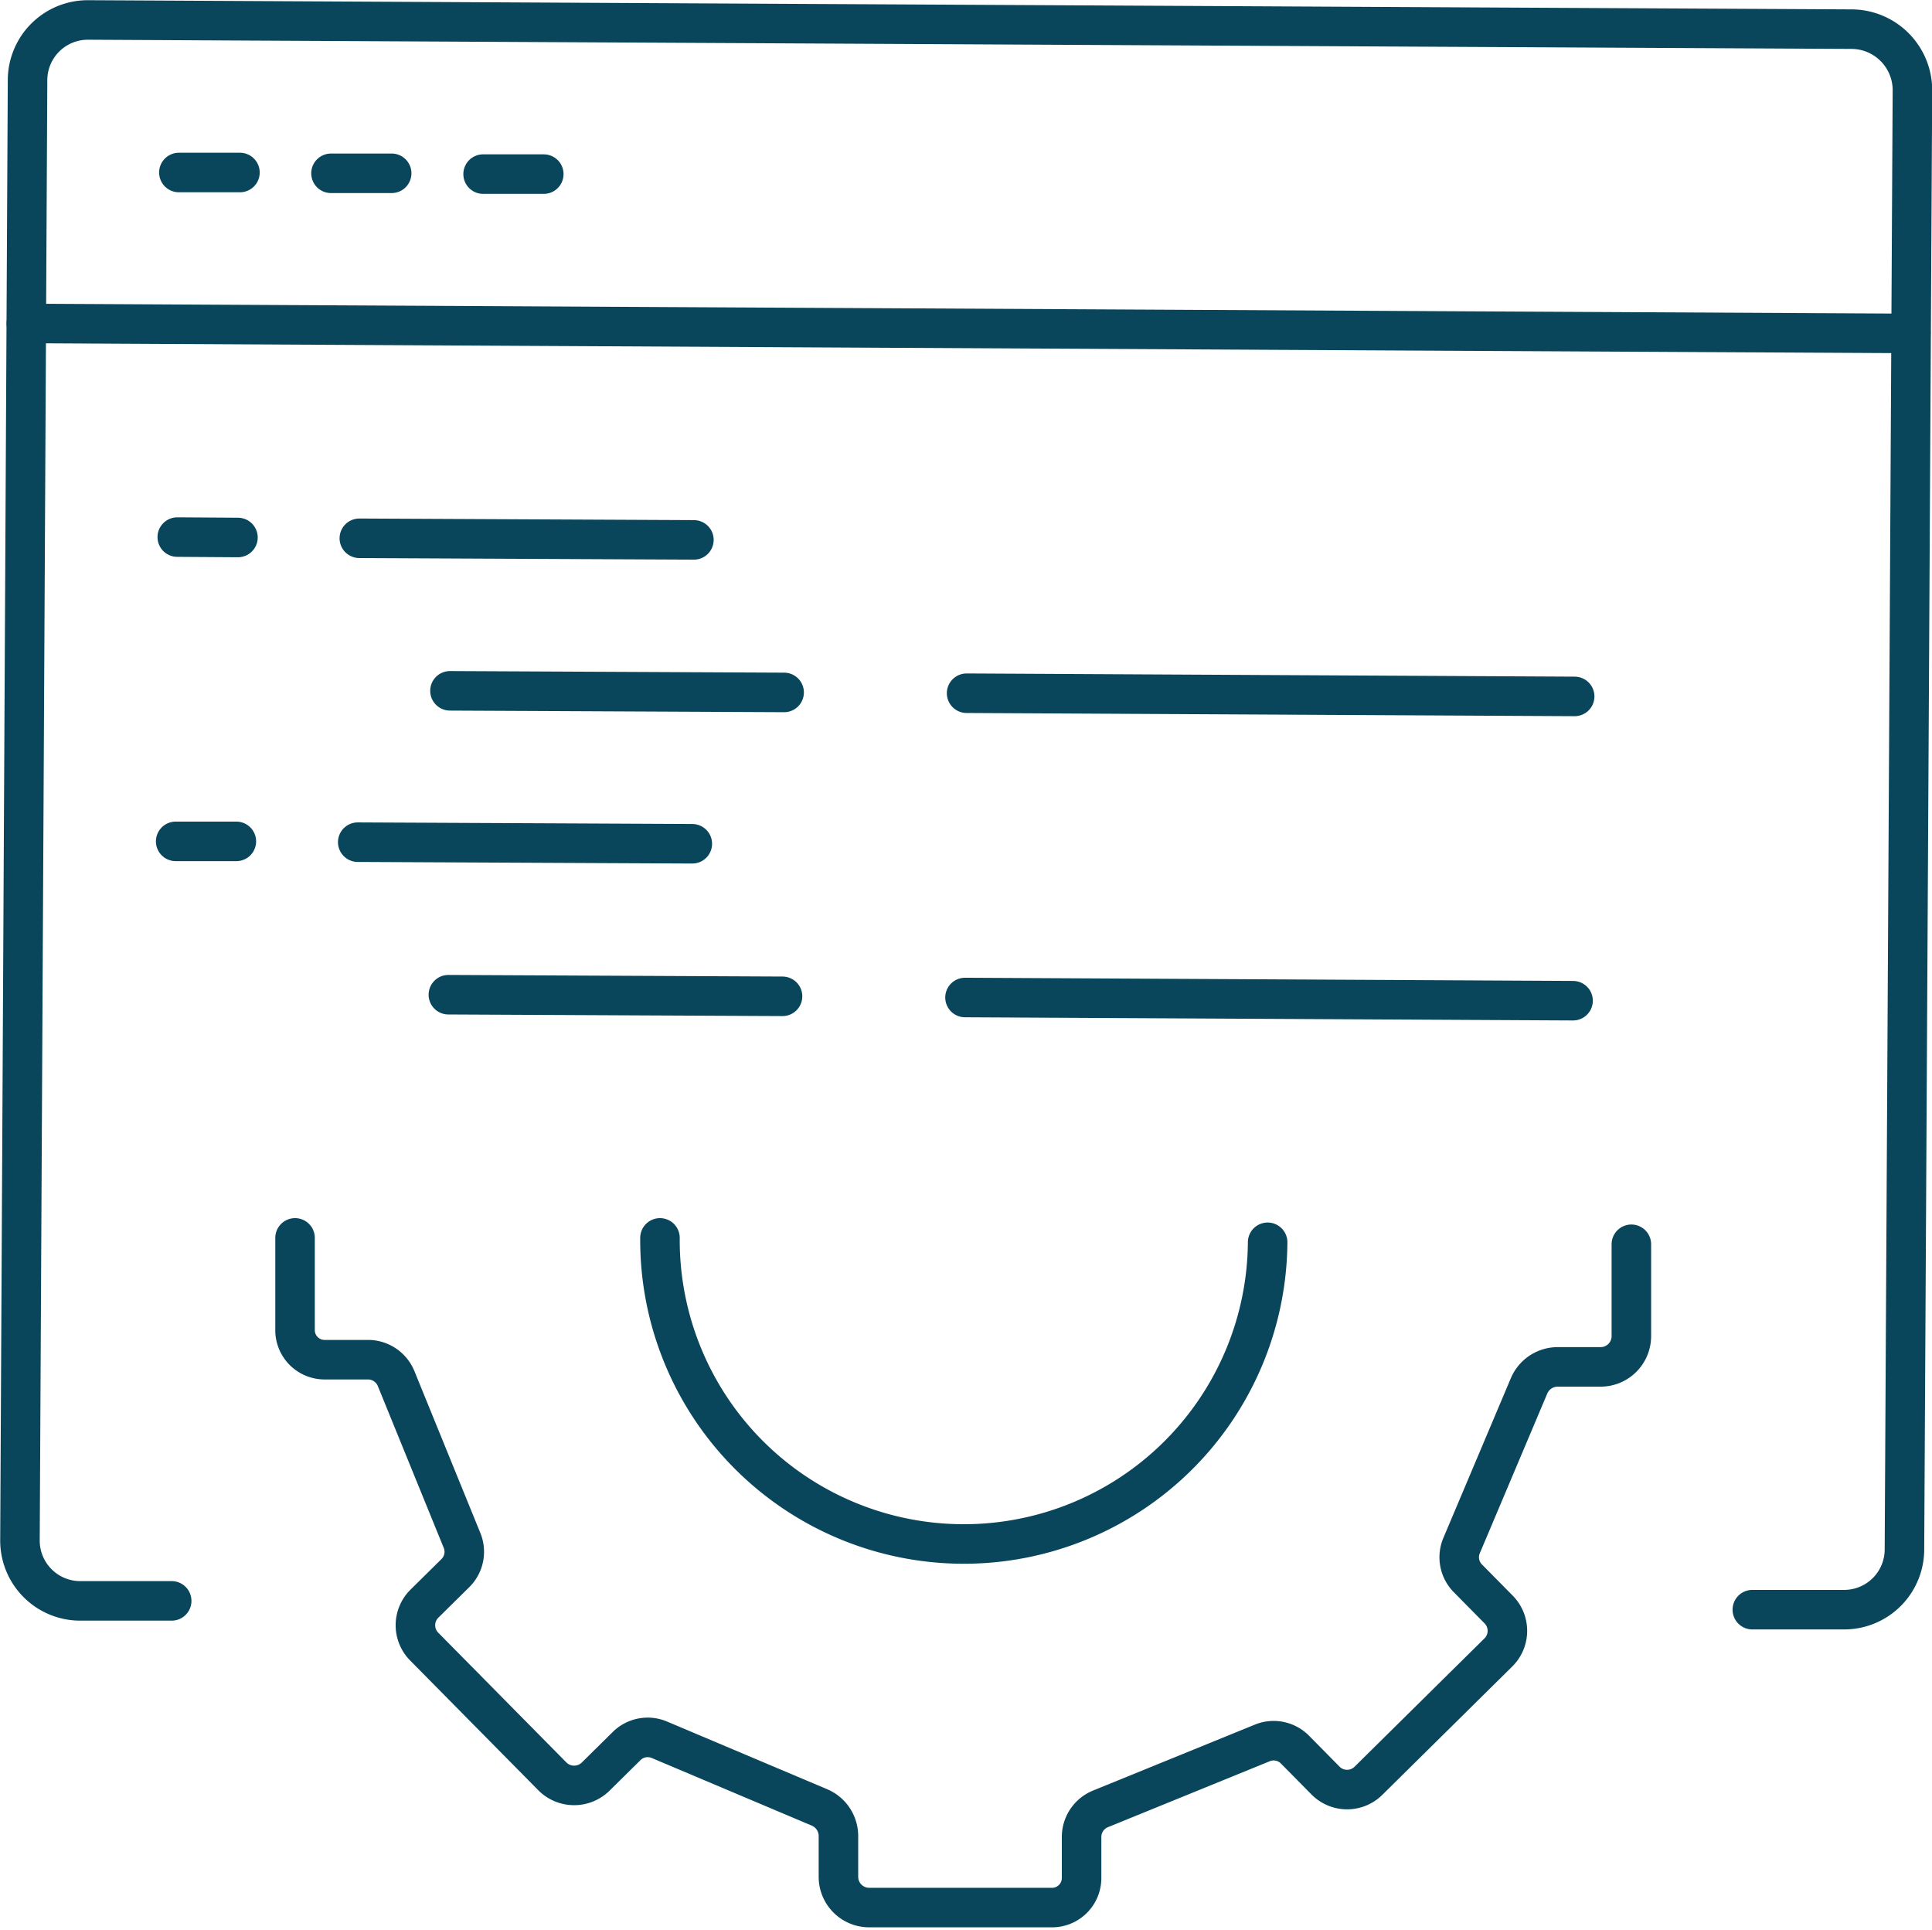
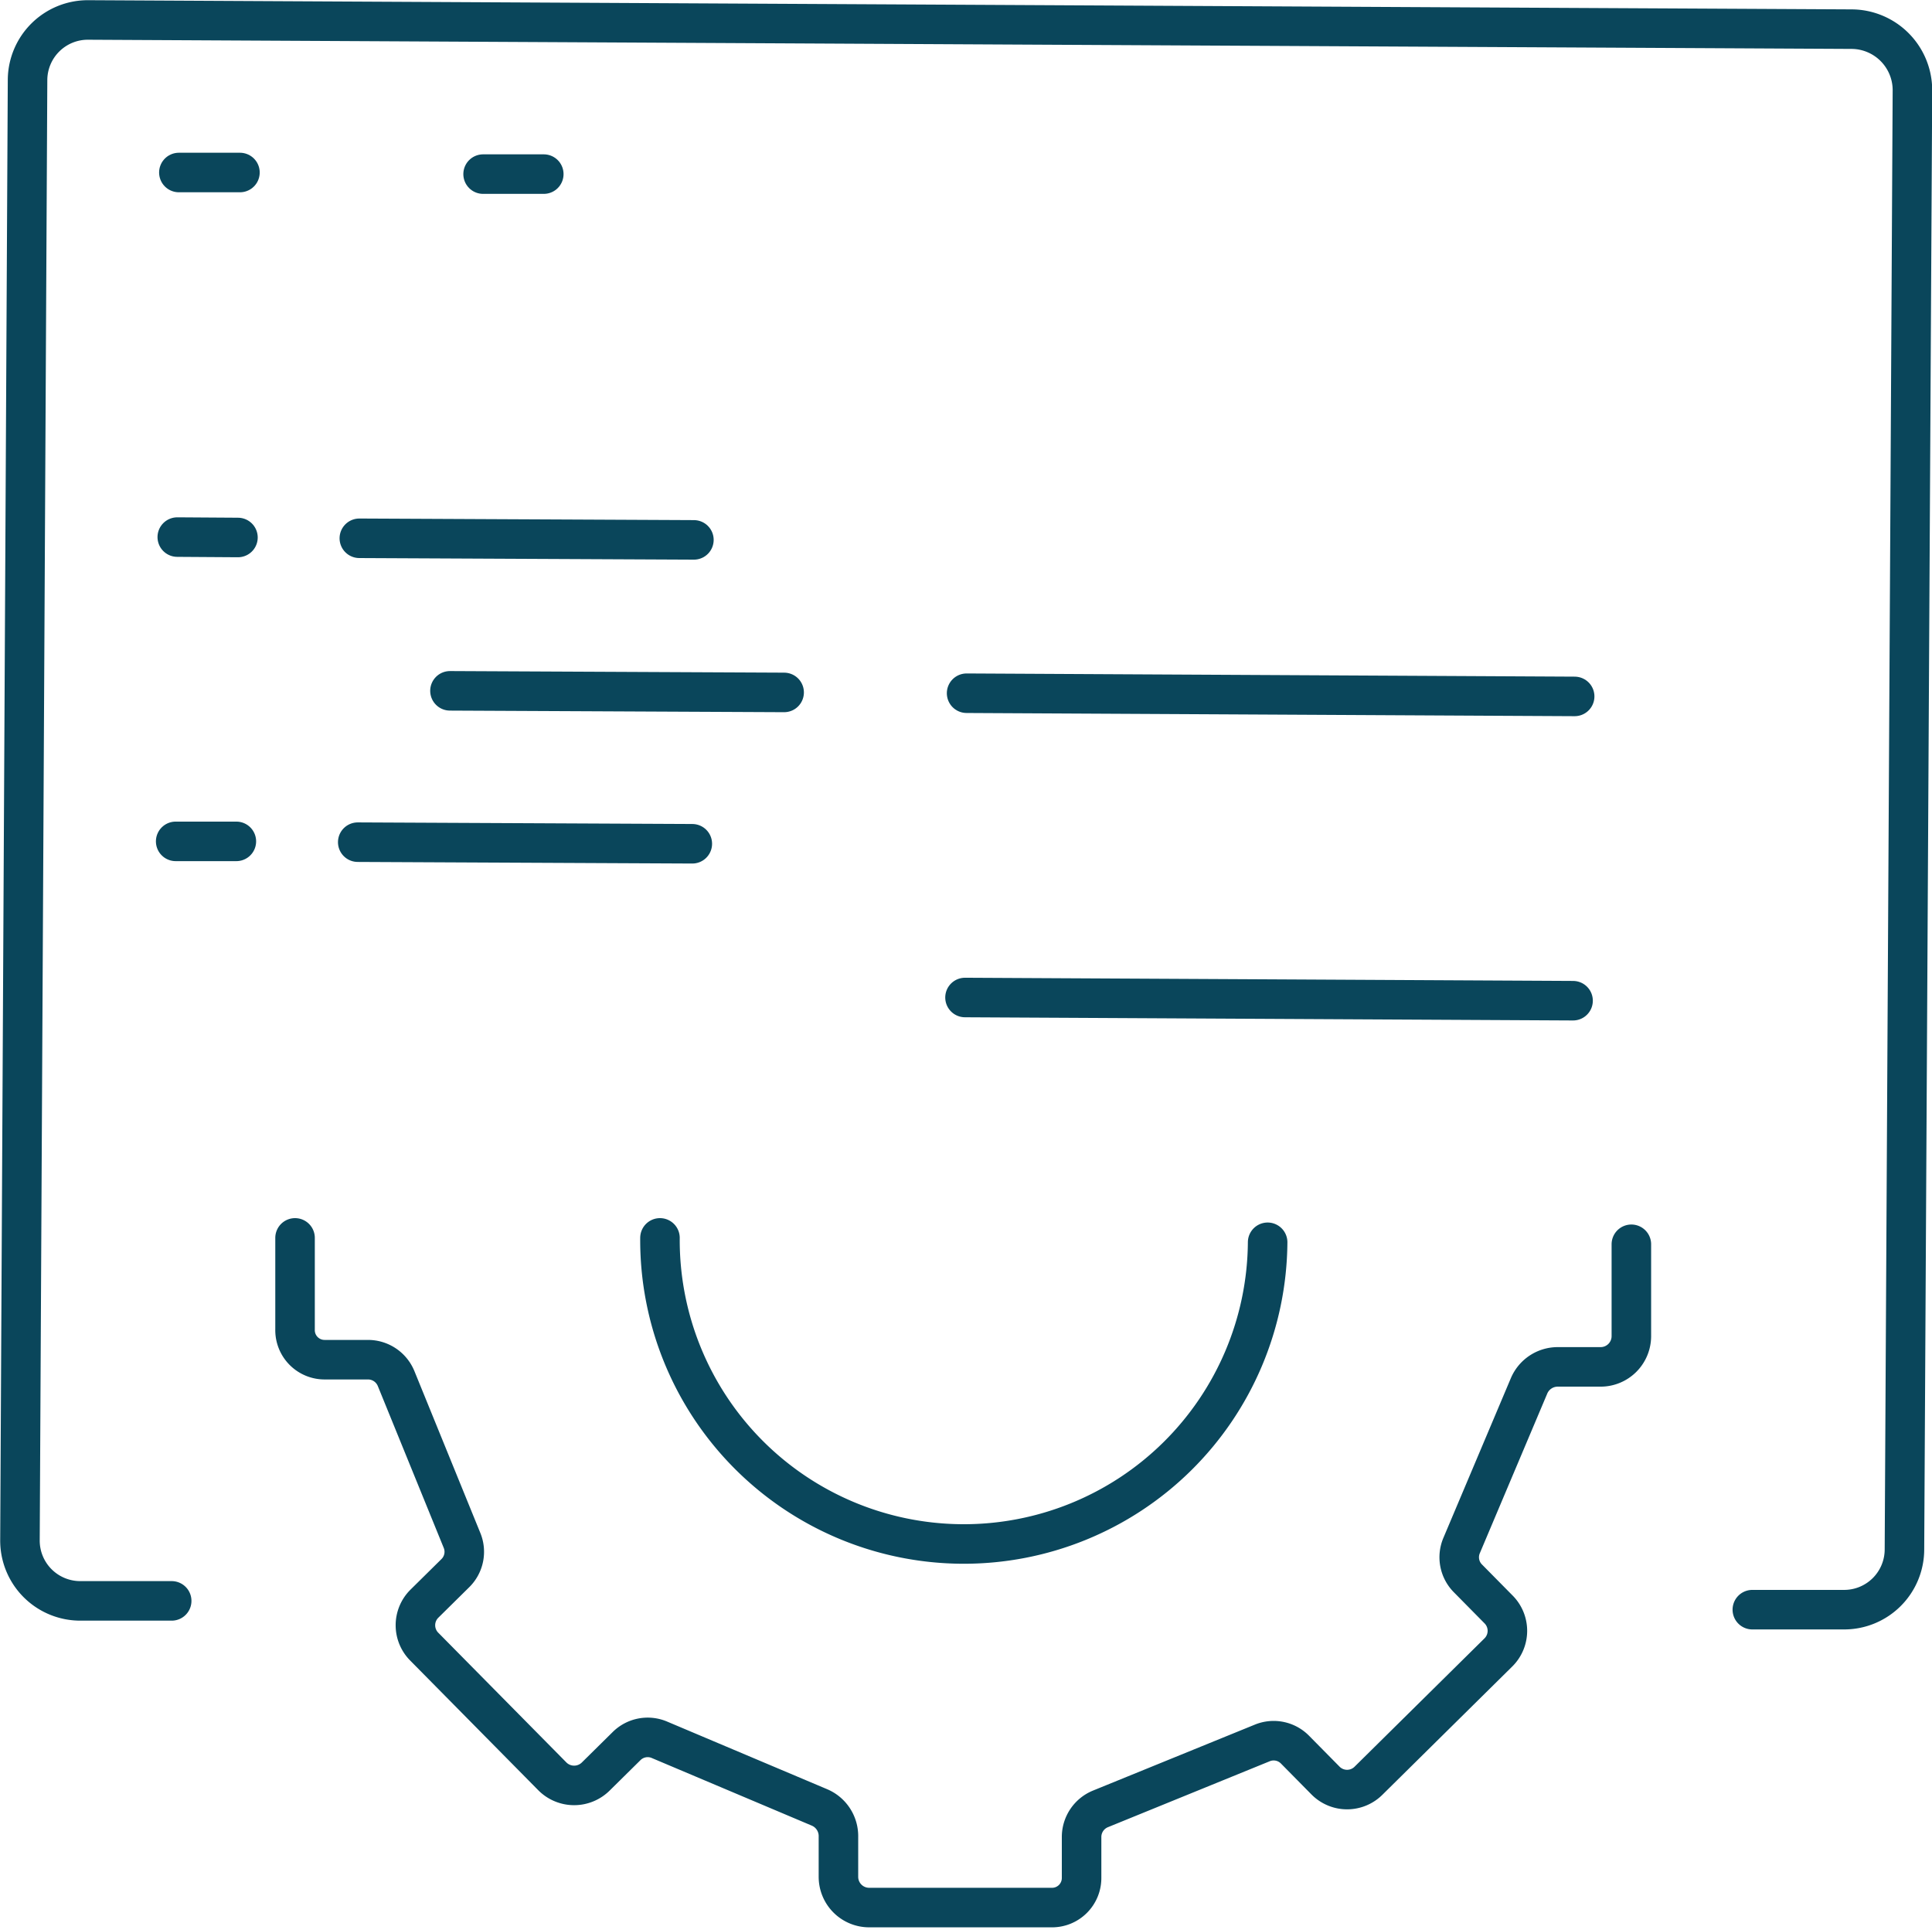
<svg xmlns="http://www.w3.org/2000/svg" viewBox="0 0 48.39 48.33">
  <defs>
    <style>.cls-1{fill:none;stroke:#0a465b;stroke-linecap:round;stroke-linejoin:round;stroke-width:0.99px;}</style>
  </defs>
  <title>system-ic</title>
  <g id="Слой_2" data-name="Слой 2">
    <g id="Layer_2" data-name="Layer 2">
      <g id="api_programing" data-name="api/programing">
        <path class="cls-1" d="M7.39,31v2.29a.74.74,0,0,0,.75.76H9.22a.76.76,0,0,1,.7.47l1.65,4.05a.75.75,0,0,1-.17.83l-.77.76a.76.76,0,0,0,0,1.08l3.21,3.25a.77.77,0,0,0,1.08,0l.77-.76a.75.75,0,0,1,.83-.16l4,1.69A.78.78,0,0,1,21,46V47a.77.77,0,0,0,.76.77l4.57,0a.74.74,0,0,0,.76-.75V46a.76.76,0,0,1,.47-.7l4.05-1.65a.75.75,0,0,1,.83.17l.76.77a.76.76,0,0,0,1.08,0l3.25-3.21a.76.76,0,0,0,0-1.08l-.76-.77a.75.75,0,0,1-.16-.83l1.69-4a.78.78,0,0,1,.71-.47h1.08a.77.77,0,0,0,.77-.76V31.16" />
        <path class="cls-1" d="M31.75,31.11A7.61,7.61,0,0,1,16.53,31" />
        <path class="cls-1" d="M43.89,40.31h2.28a1.51,1.51,0,0,0,1.53-1.51l.2-36.55A1.53,1.53,0,0,0,46.38.73L2.22.5A1.51,1.51,0,0,0,.69,2L.5,38.56A1.51,1.51,0,0,0,2,40.09H4.3" />
-         <line class="cls-1" x1="0.66" y1="8.1" x2="47.86" y2="8.35" />
        <line class="cls-1" x1="4.48" y1="4.32" x2="6.01" y2="4.32" />
-         <line class="cls-1" x1="8.29" y1="4.34" x2="9.81" y2="4.34" />
        <line class="cls-1" x1="12.1" y1="4.36" x2="13.62" y2="4.36" />
        <line class="cls-1" x1="4.44" y1="13.45" x2="5.96" y2="13.46" />
        <line class="cls-1" x1="9" y1="13.48" x2="17.38" y2="13.52" />
        <line class="cls-1" x1="4.4" y1="21.07" x2="5.92" y2="21.07" />
        <line class="cls-1" x1="8.96" y1="21.09" x2="17.34" y2="21.13" />
        <line class="cls-1" x1="11.27" y1="17.3" x2="19.64" y2="17.34" />
-         <line class="cls-1" x1="11.23" y1="24.91" x2="19.6" y2="24.95" />
        <line class="cls-1" x1="24.21" y1="17.36" x2="39.44" y2="17.44" />
        <line class="cls-1" x1="24.17" y1="24.98" x2="39.4" y2="25.06" />
      </g>
    </g>
  </g>
</svg>